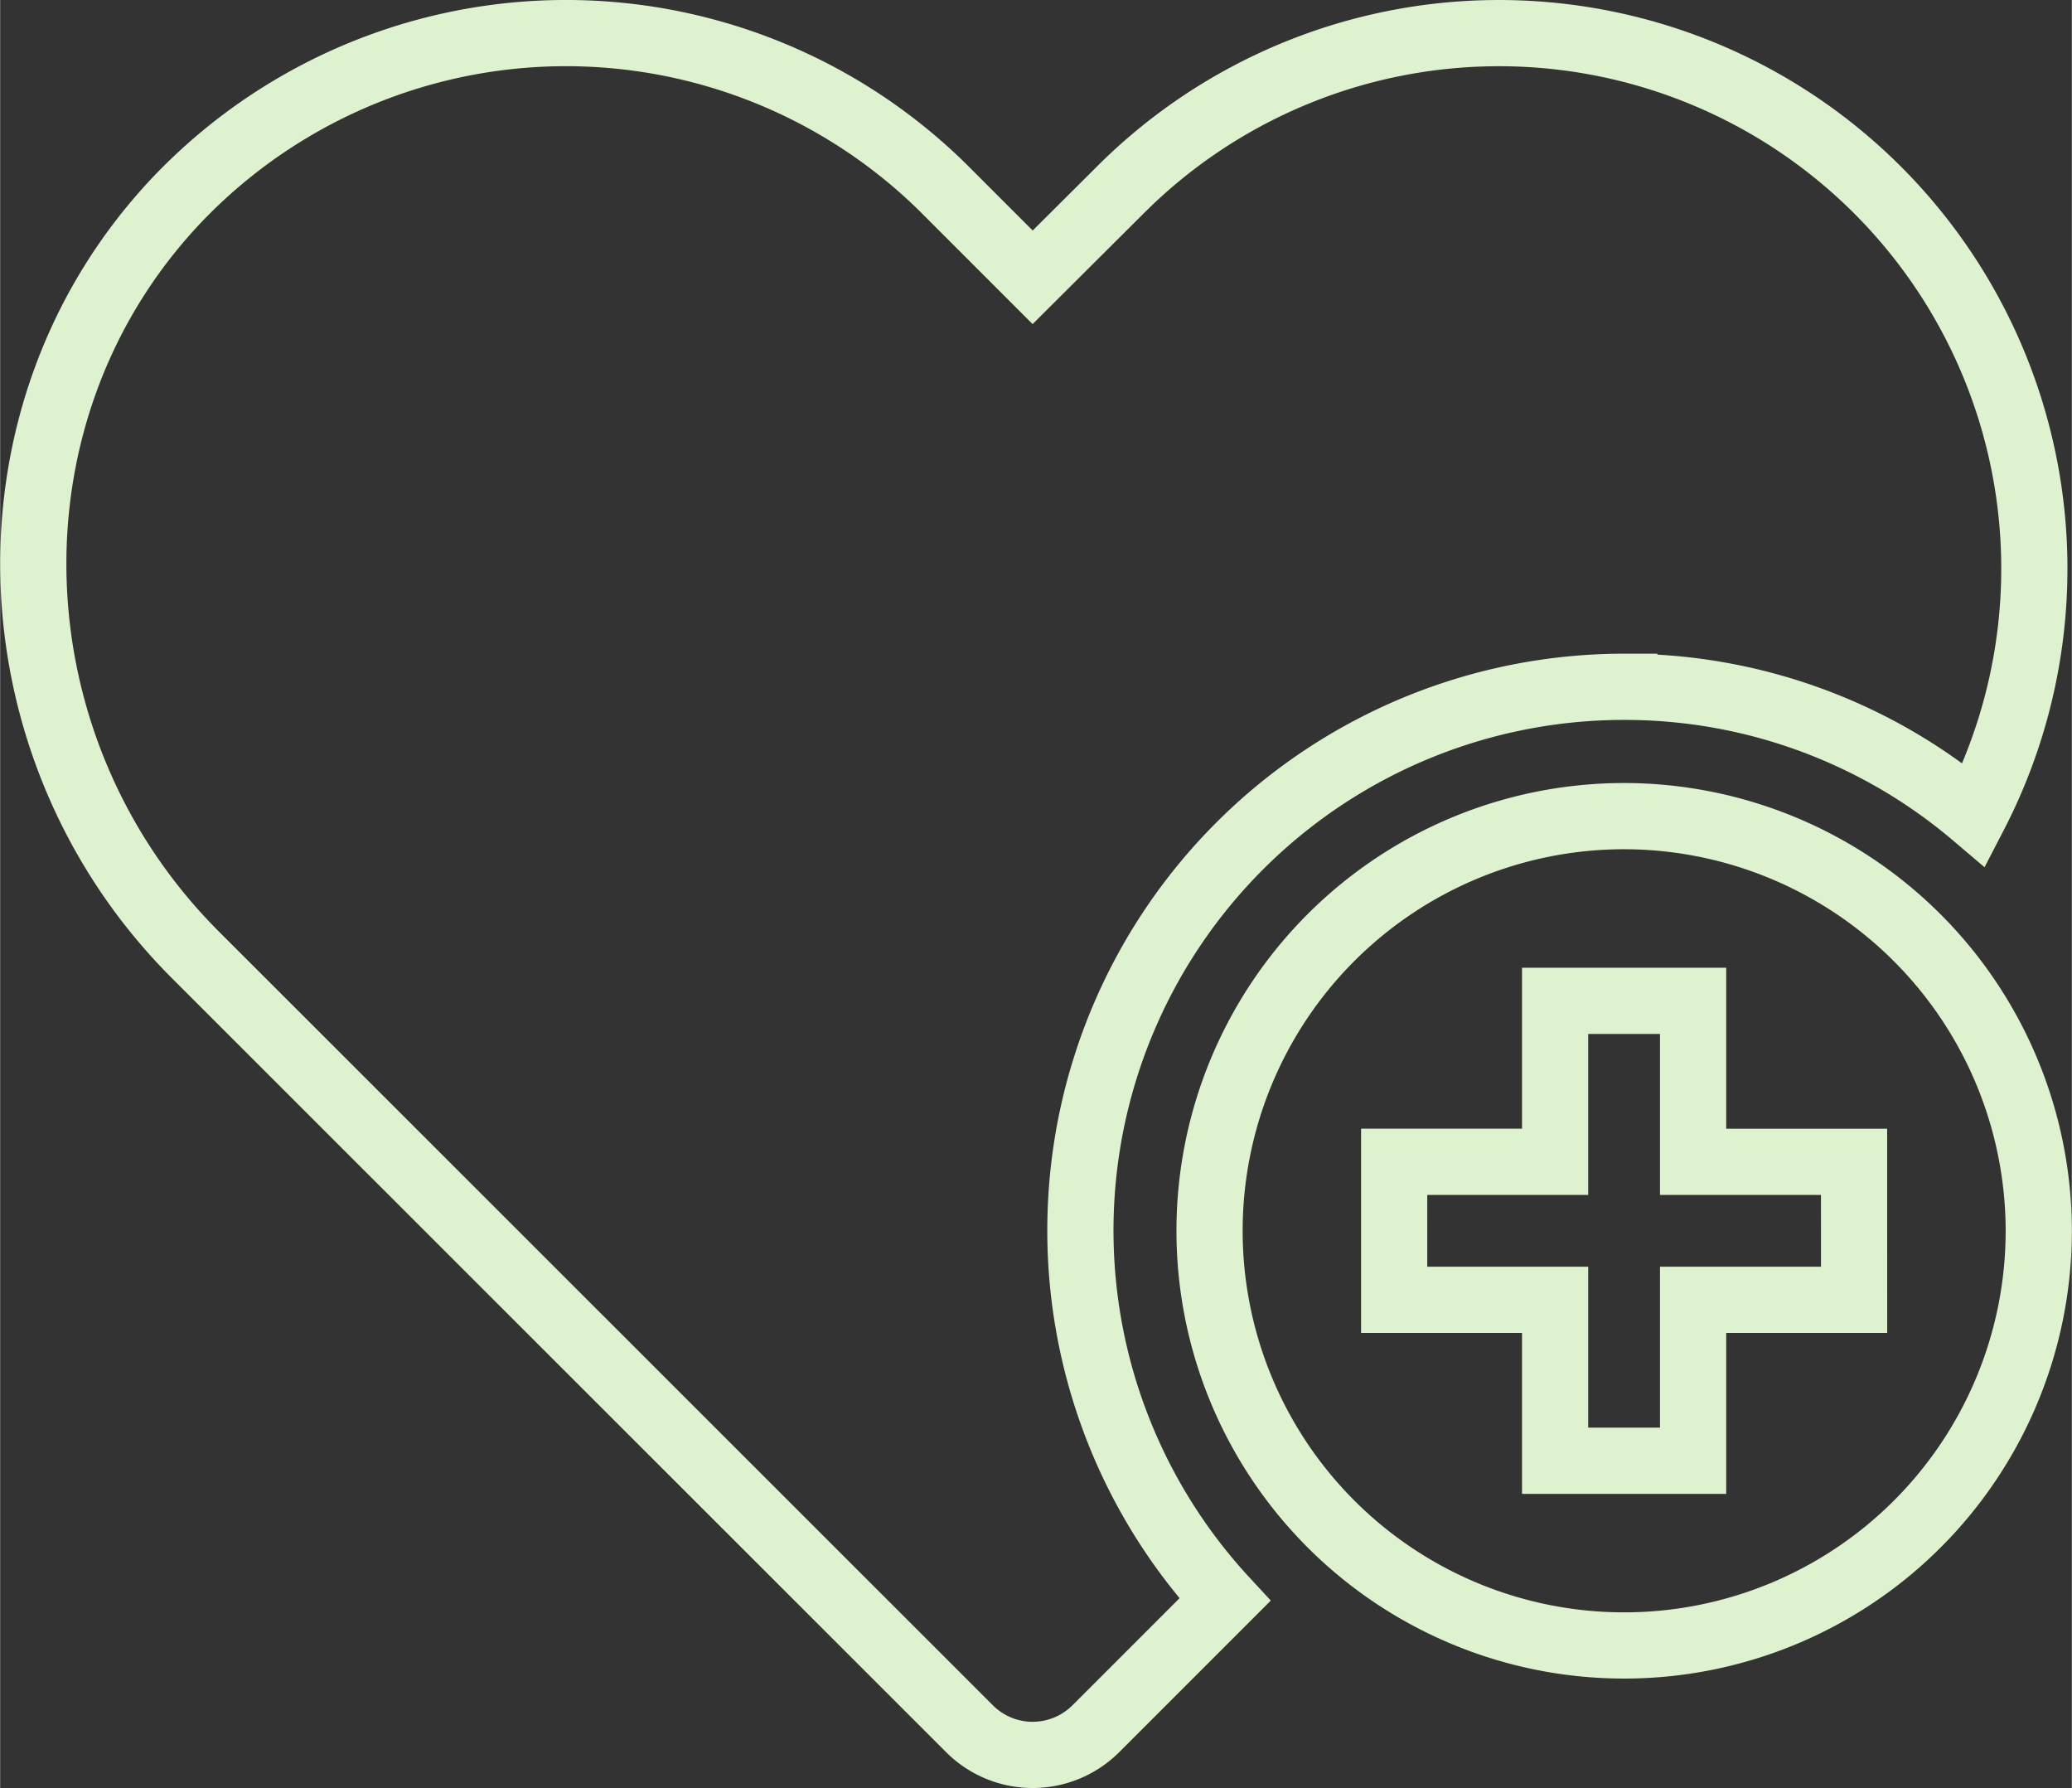
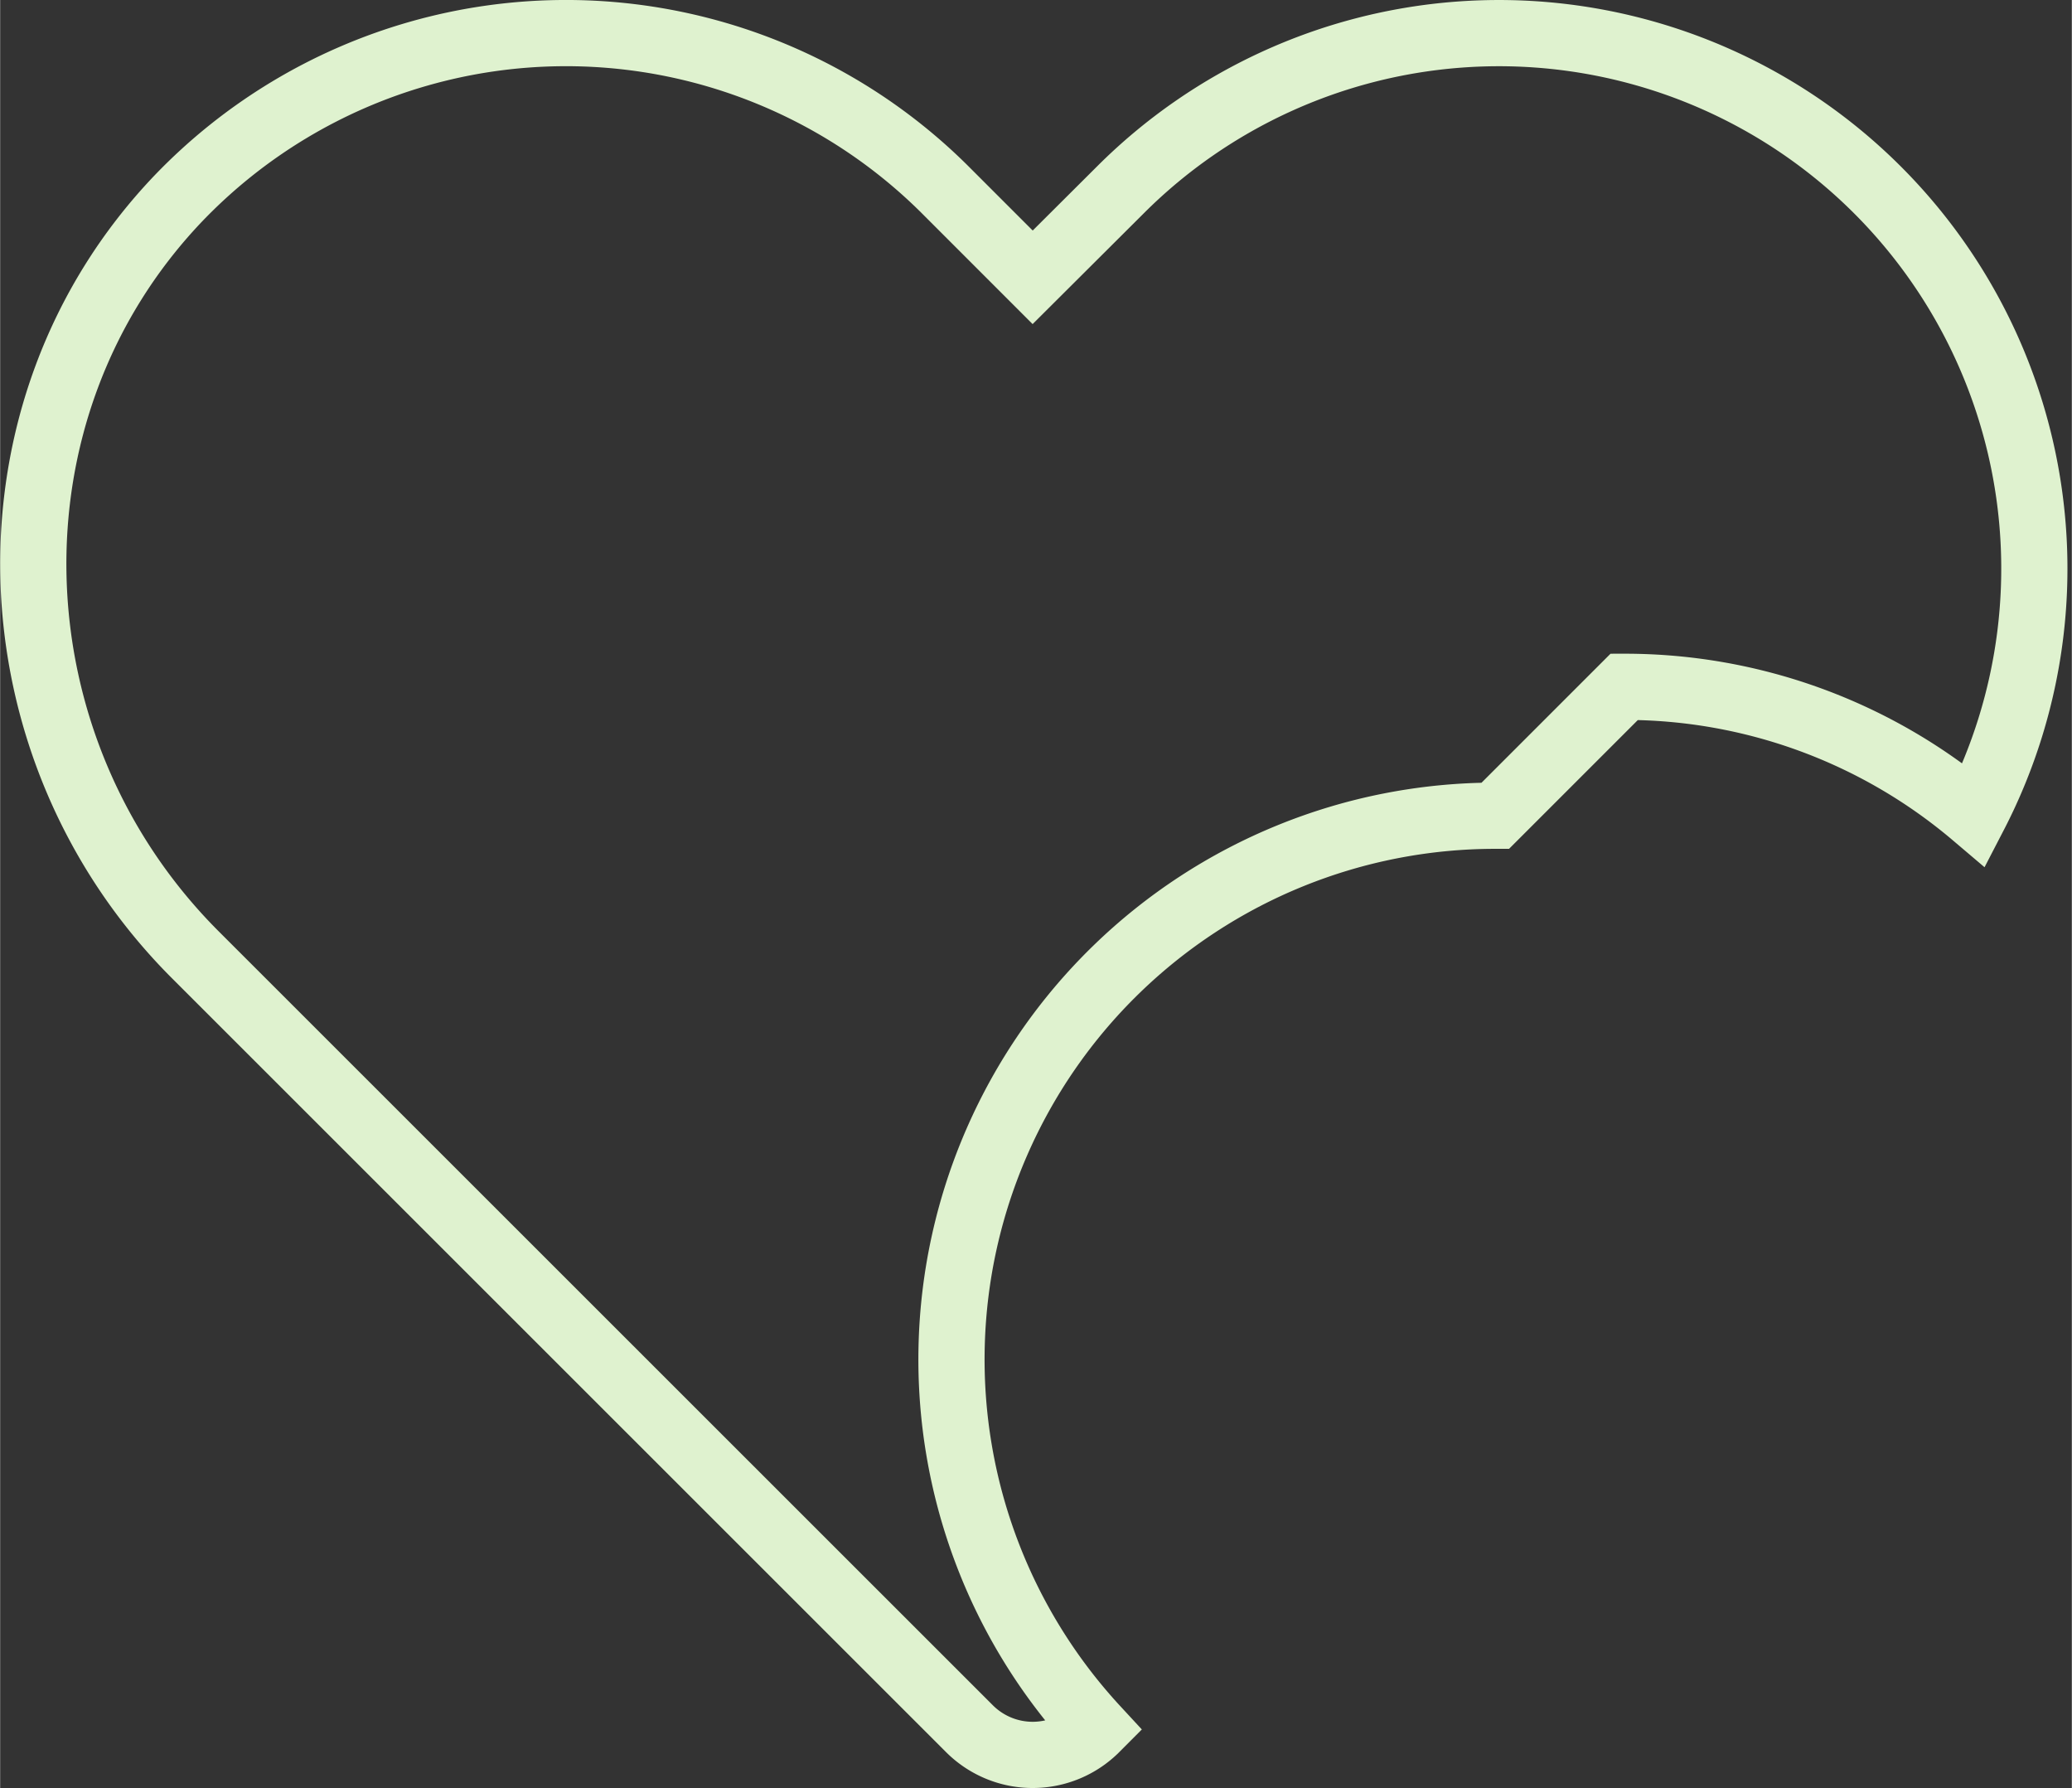
<svg xmlns="http://www.w3.org/2000/svg" height="135" viewBox="0 0 156.466 135.02">
  <rect x="0" y="0" width="156.466" height="135.02" fill="#333333" stroke="none" />
  <g id="Group_2399" data-name="Group 2399" transform="translate(-1226.261 -599.019)">
    <g id="Group_2398" data-name="Group 2398" transform="translate(1228.764 601.519)">
-       <path id="Path_1293" data-name="Path 1293" d="M1348.922,650.883a40.781,40.781,0,0,1,26.436,9.687,40.439,40.439,0,0,0-64.446-47.256l-6.67,6.646-6.645-6.646a40.571,40.571,0,0,0-57.9.711c-15.229,15.989-14.321,41.468,1.3,57.089l58.463,58.438a6.749,6.749,0,0,0,9.563,0l9.736-9.736a41.059,41.059,0,0,1,30.163-68.934Z" transform="translate(-1228.764 -601.519)" fill="none" stroke="#dff2cf" stroke-width="5" />
-       <path id="Path_1294" data-name="Path 1294" d="M1425.093,711.351a31.313,31.313,0,1,0,31.313,31.313A31.349,31.349,0,0,0,1425.093,711.351Zm17.366,36.524H1430.3v12.155h-10.422V747.875h-12.155V737.454h12.155V725.3H1430.3v12.156h12.156Z" transform="translate(-1304.942 -652.222)" fill="none" stroke="#dff2cf" stroke-width="5" />
+       <path id="Path_1293" data-name="Path 1293" d="M1348.922,650.883a40.781,40.781,0,0,1,26.436,9.687,40.439,40.439,0,0,0-64.446-47.256l-6.67,6.646-6.645-6.646a40.571,40.571,0,0,0-57.9.711c-15.229,15.989-14.321,41.468,1.3,57.089l58.463,58.438a6.749,6.749,0,0,0,9.563,0a41.059,41.059,0,0,1,30.163-68.934Z" transform="translate(-1228.764 -601.519)" fill="none" stroke="#dff2cf" stroke-width="5" />
    </g>
  </g>
</svg>